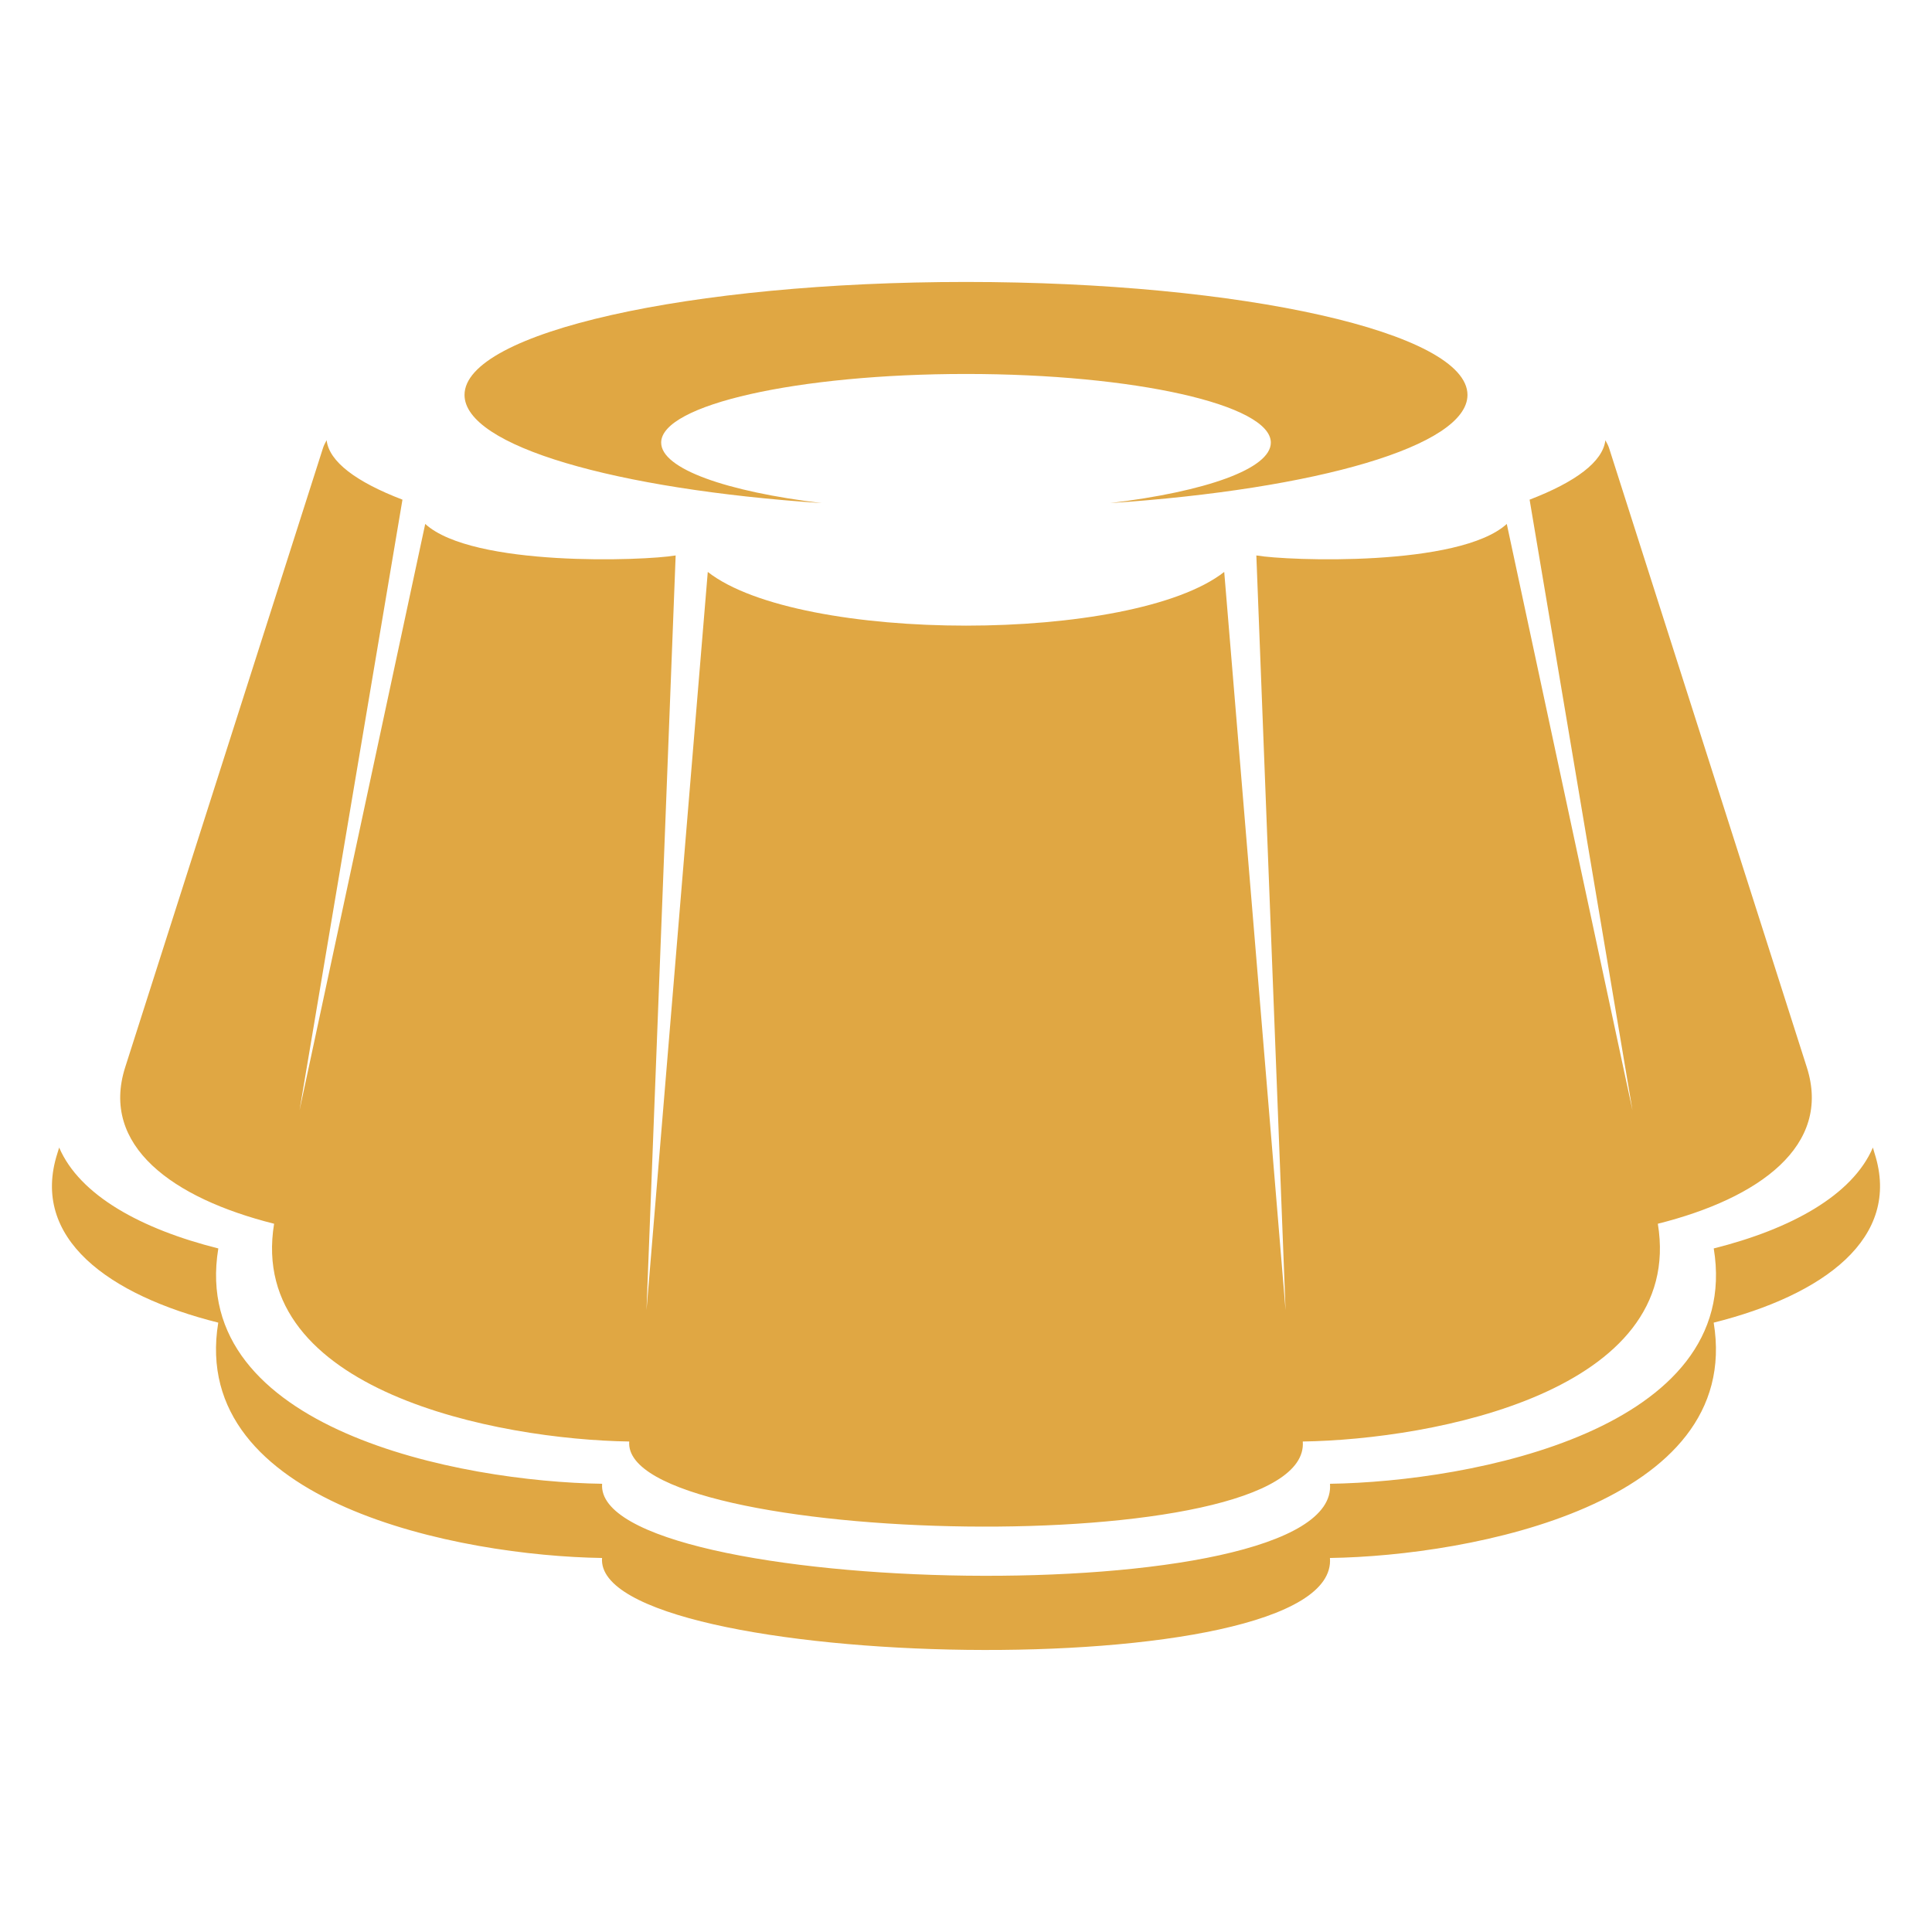
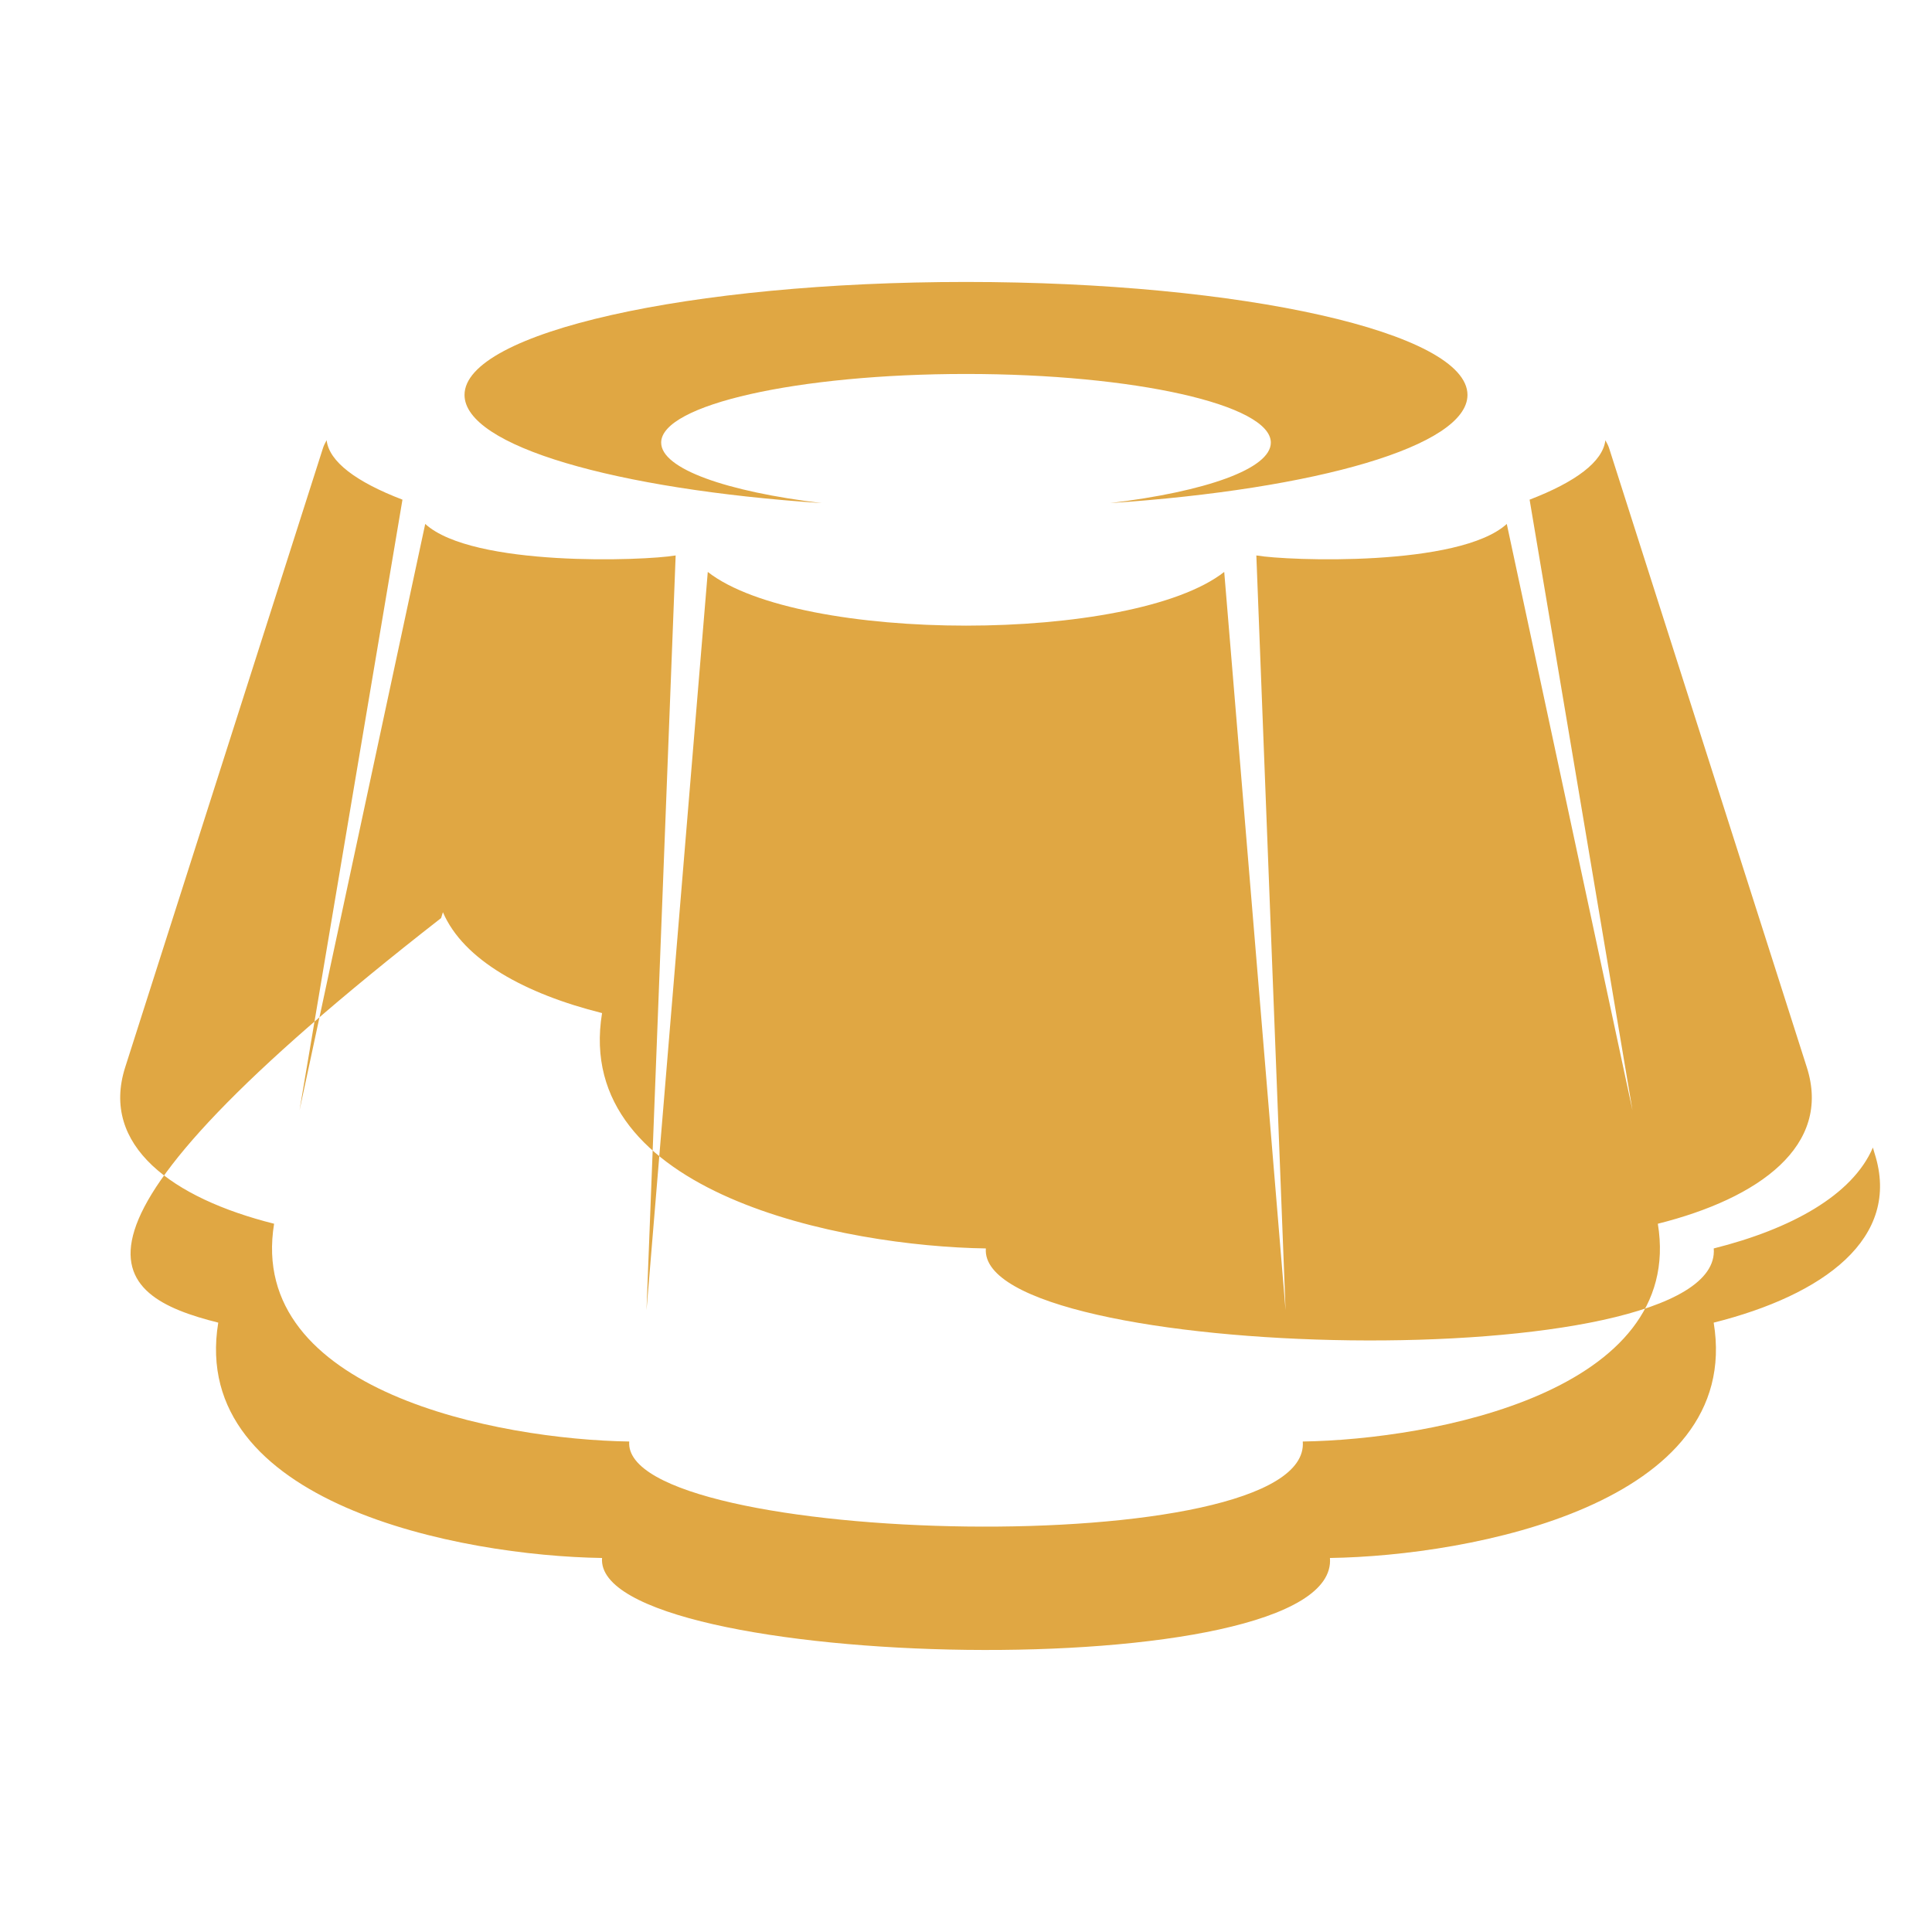
<svg xmlns="http://www.w3.org/2000/svg" version="1.1" id="Calque_1" x="0px" y="0px" width="32px" height="32px" viewBox="0 0 32 32" enable-background="new 0 0 32 32" xml:space="preserve">
-   <path fill-rule="evenodd" clip-rule="evenodd" fill="#E0A743" d="M5.345,7.436C5.359,7.387,5.383,7.339,5.41,7.291  c0.04,0.355,0.489,0.691,1.256,0.985L4.961,18.391l2.082-9.713C7.828,9.394,10.666,9.29,11.191,9.2l-0.483,12.502l1.015-12.229  c1.517,1.186,7.039,1.186,8.554,0l1.016,12.229L20.809,9.2c0.526,0.09,3.362,0.194,4.148-0.522l2.082,9.713L25.335,8.276  c0.765-0.294,1.213-0.629,1.255-0.984c0.027,0.047,0.052,0.095,0.066,0.144l3.27,10.24c0.418,1.302-0.787,2.172-2.467,2.593  c0.456,2.775-3.709,3.574-5.881,3.607c0.157,2.017-11.292,1.737-11.156,0c-2.173-0.033-6.337-0.832-5.882-3.607  c-1.679-0.421-2.883-1.291-2.466-2.593L5.345,7.436z M16,4.67c-4.588,0-8.306,0.838-8.306,1.871c0,0.847,2.495,1.562,5.918,1.792  c-1.584-0.191-2.661-0.568-2.661-1.002c0-0.627,2.261-1.137,5.049-1.137s5.049,0.509,5.049,1.137c0,0.434-1.077,0.811-2.662,1.002  c3.424-0.23,5.919-0.946,5.919-1.792C24.306,5.509,20.587,4.67,16,4.67z M31.021,19.007c-0.34,0.793-1.361,1.351-2.636,1.671  c0.493,3-4.008,3.863-6.356,3.898c0.172,2.181-12.204,1.878-12.056,0c-2.349-0.035-6.851-0.898-6.357-3.898  c-1.275-0.32-2.296-0.878-2.636-1.671l-0.03,0.097C0.5,20.512,1.8,21.452,3.615,21.907c-0.493,2.999,4.009,3.863,6.357,3.898  c-0.148,1.878,12.228,2.18,12.056,0c2.349-0.035,6.85-0.899,6.356-3.898c1.815-0.455,3.117-1.396,2.665-2.804L31.021,19.007z" />
+   <path fill-rule="evenodd" clip-rule="evenodd" fill="#E0A743" d="M5.345,7.436C5.359,7.387,5.383,7.339,5.41,7.291  c0.04,0.355,0.489,0.691,1.256,0.985L4.961,18.391l2.082-9.713C7.828,9.394,10.666,9.29,11.191,9.2l-0.483,12.502l1.015-12.229  c1.517,1.186,7.039,1.186,8.554,0l1.016,12.229L20.809,9.2c0.526,0.09,3.362,0.194,4.148-0.522l2.082,9.713L25.335,8.276  c0.765-0.294,1.213-0.629,1.255-0.984c0.027,0.047,0.052,0.095,0.066,0.144l3.27,10.24c0.418,1.302-0.787,2.172-2.467,2.593  c0.456,2.775-3.709,3.574-5.881,3.607c0.157,2.017-11.292,1.737-11.156,0c-2.173-0.033-6.337-0.832-5.882-3.607  c-1.679-0.421-2.883-1.291-2.466-2.593L5.345,7.436z M16,4.67c-4.588,0-8.306,0.838-8.306,1.871c0,0.847,2.495,1.562,5.918,1.792  c-1.584-0.191-2.661-0.568-2.661-1.002c0-0.627,2.261-1.137,5.049-1.137s5.049,0.509,5.049,1.137c0,0.434-1.077,0.811-2.662,1.002  c3.424-0.23,5.919-0.946,5.919-1.792C24.306,5.509,20.587,4.67,16,4.67z M31.021,19.007c-0.34,0.793-1.361,1.351-2.636,1.671  c0.172,2.181-12.204,1.878-12.056,0c-2.349-0.035-6.851-0.898-6.357-3.898  c-1.275-0.32-2.296-0.878-2.636-1.671l-0.03,0.097C0.5,20.512,1.8,21.452,3.615,21.907c-0.493,2.999,4.009,3.863,6.357,3.898  c-0.148,1.878,12.228,2.18,12.056,0c2.349-0.035,6.85-0.899,6.356-3.898c1.815-0.455,3.117-1.396,2.665-2.804L31.021,19.007z" />
</svg>